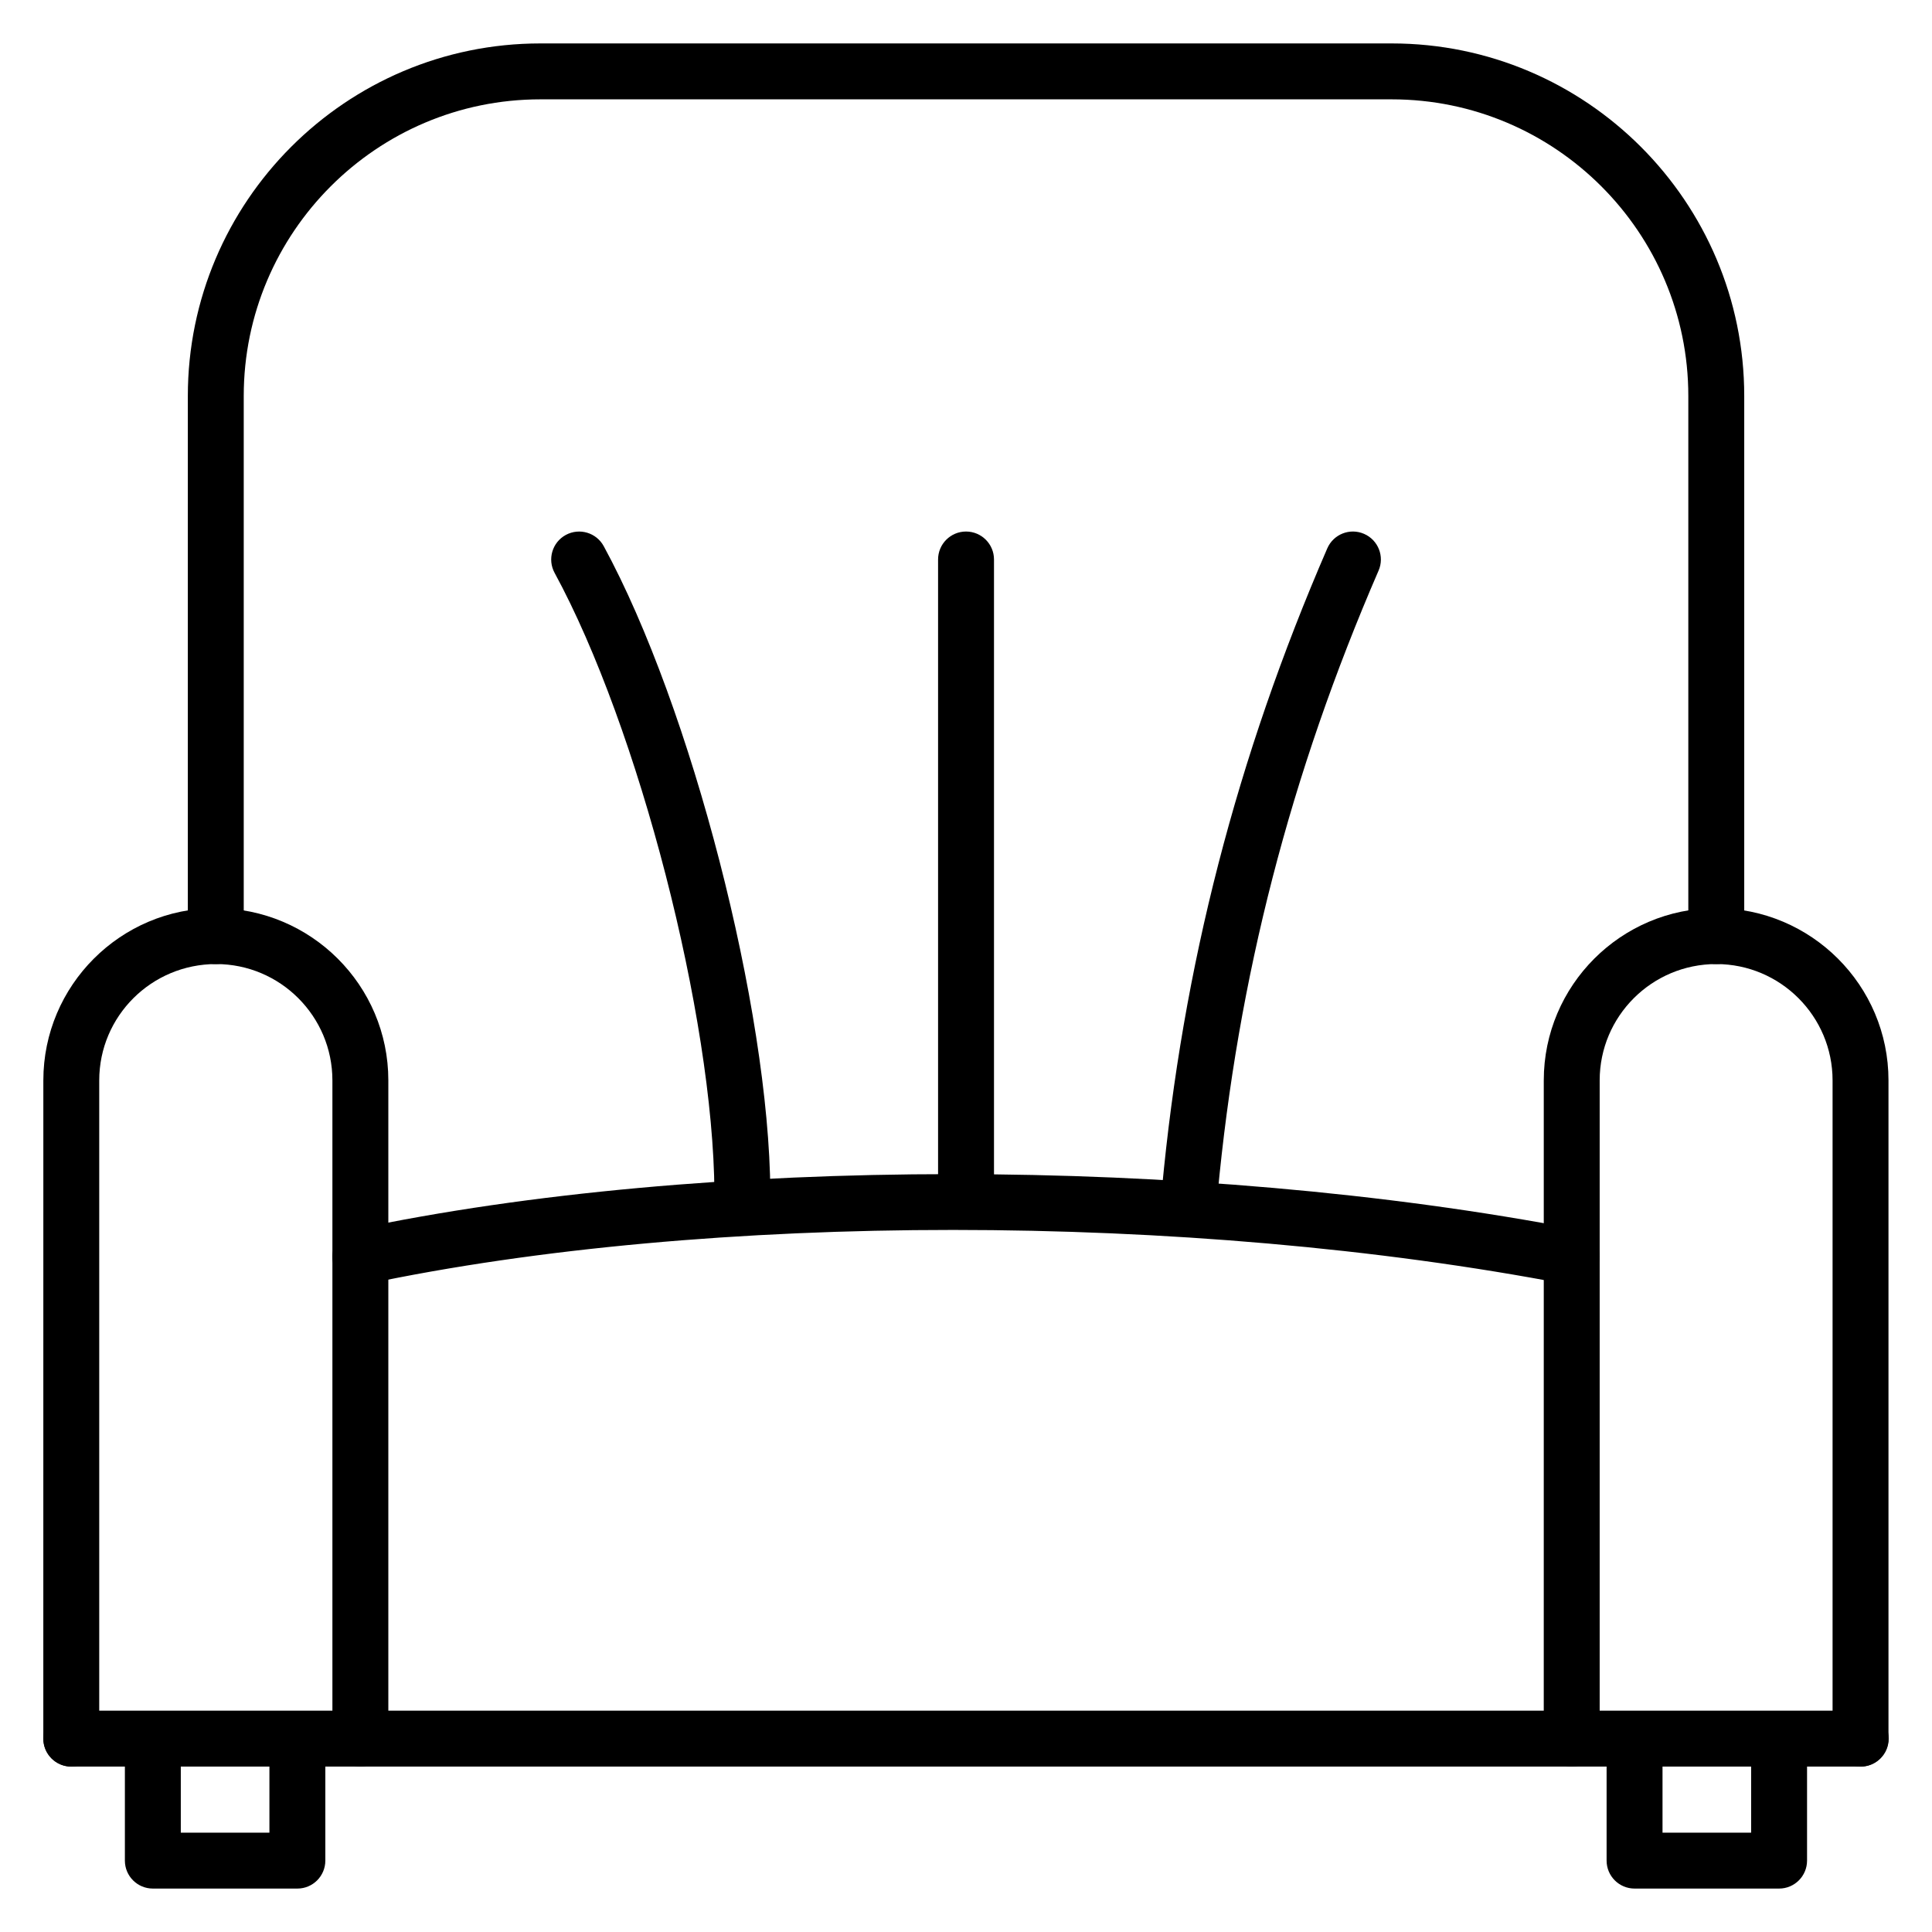
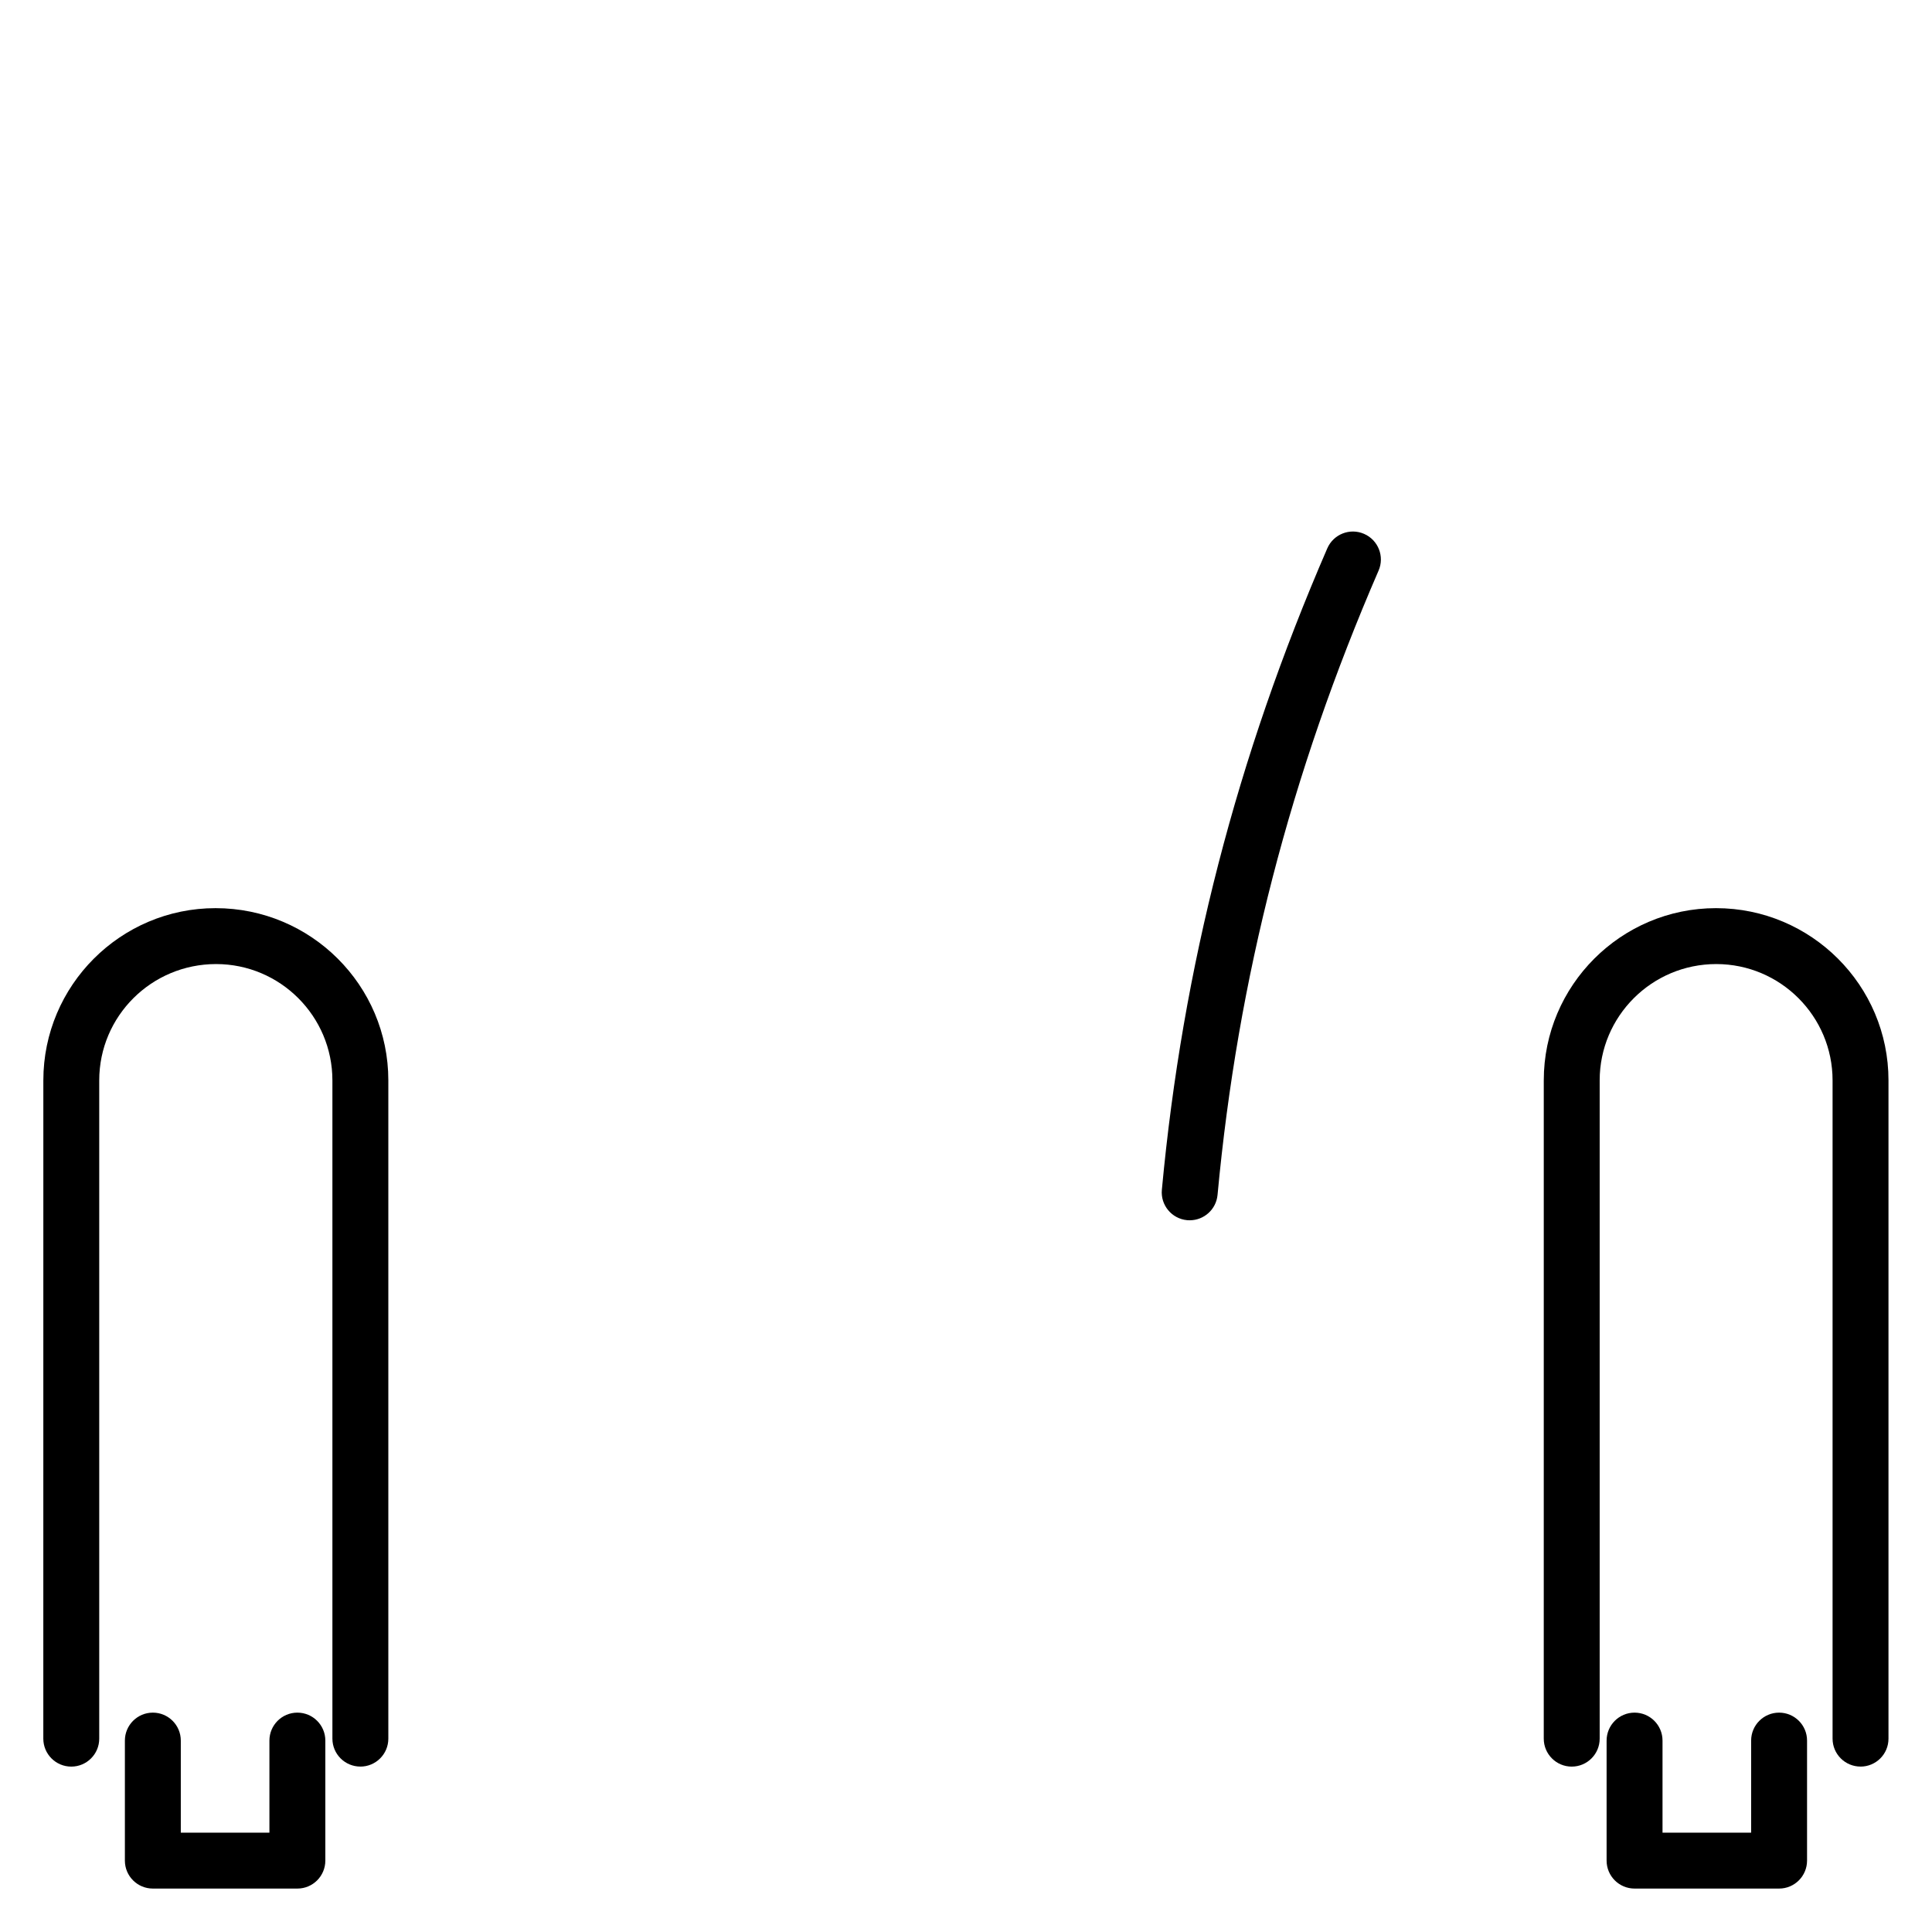
<svg xmlns="http://www.w3.org/2000/svg" fill="#000000" width="800px" height="800px" version="1.1" viewBox="144 144 512 512">
  <g>
-     <path d="m239.49 484.47c-3.426 0-6.504-2.387-7.242-5.875-0.848-4 1.711-7.934 5.715-8.785 92.223-19.523 222.41-19.543 323.96-0.023 4.016 0.77 6.648 4.656 5.875 8.676-0.77 4.016-4.629 6.672-8.676 5.875-99.789-19.18-227.62-19.191-318.1-0.023-0.516 0.105-1.027 0.156-1.539 0.156z" />
-     <path d="m637.11 612.16h-474.21c-4.09 0-7.41-3.316-7.41-7.41 0-4.09 3.316-7.41 7.41-7.41h474.21c4.09 0 7.41 3.316 7.41 7.41s-3.32 7.41-7.41 7.41z" />
    <path d="m637.06 612.16c-4.09 0-7.41-3.316-7.41-7.41v-174.44c0-16.996-13.828-30.824-30.824-30.824-17.066 0-30.895 13.828-30.895 30.824v174.45c0 4.09-3.316 7.41-7.41 7.41-4.09 0-7.41-3.316-7.41-7.41l0.004-174.45c0-25.164 20.477-45.641 45.641-45.641 25.238 0 45.711 20.477 45.711 45.641v174.45c0.004 4.09-3.316 7.406-7.406 7.406z" />
    <path d="m239.5 612.16c-4.09 0-7.41-3.316-7.41-7.41v-174.44c0-16.996-13.828-30.824-30.824-30.824-17.141 0-30.969 13.828-30.969 30.824v174.45c0 4.09-3.316 7.41-7.41 7.41-4.09 0-7.41-3.316-7.41-7.41l0.008-174.45c0-25.164 20.473-45.641 45.637-45.641 25.312 0 45.789 20.477 45.789 45.641v174.45c0 4.09-3.32 7.406-7.41 7.406z" />
-     <path d="m598.83 399.49c-4.09 0-7.41-3.316-7.41-7.41v-143.14c0-43.348-35.266-78.613-78.609-78.613h-225.61c-43.344 0-78.609 35.266-78.609 78.613v143.14c0 4.09-3.316 7.41-7.41 7.41-4.09 0-7.41-3.316-7.41-7.41l0.004-143.14c0-51.52 41.91-93.43 93.426-93.43h225.61c51.516 0 93.426 41.91 93.426 93.43v143.14c0 4.09-3.316 7.41-7.406 7.41z" />
-     <path d="m340.74 467.39c-4.07 0-7.383-3.285-7.41-7.363-0.289-46.535-20.082-123.27-42.355-164.21-1.957-3.598-0.625-8.098 2.965-10.051 3.602-1.953 8.098-0.621 10.051 2.965 23.223 42.691 43.852 122.69 44.156 171.21 0.023 4.09-3.269 7.43-7.363 7.457h-0.043z" />
-     <path d="m400.01 467.39c-4.09 0-7.41-3.316-7.41-7.41v-167.71c0-4.09 3.316-7.41 7.41-7.41 4.09 0 7.41 3.316 7.41 7.41v167.71c0 4.094-3.32 7.41-7.41 7.41z" />
    <path d="m459.29 467.39c-0.227 0-0.461-0.012-0.695-0.031-4.074-0.379-7.07-3.992-6.688-8.062 5.488-58.98 19.824-114.58 43.836-169.97 1.629-3.762 5.992-5.481 9.742-3.852 3.754 1.629 5.481 5.992 3.852 9.742-23.379 53.938-37.336 108.05-42.676 165.45-0.359 3.836-3.586 6.719-7.371 6.719z" />
    <path d="m222.81 644.49h-38.305c-4.09 0-7.41-3.316-7.41-7.41v-31.805c0-4.09 3.316-7.41 7.41-7.41 4.09 0 7.41 3.316 7.41 7.41v24.398h23.484v-24.398c0-4.09 3.316-7.41 7.41-7.41 4.09 0 7.41 3.316 7.41 7.41v31.805c-0.004 4.094-3.32 7.41-7.41 7.41z" />
    <path d="m615.48 644.49h-38.305c-4.09 0-7.41-3.316-7.41-7.41v-31.805c0-4.09 3.316-7.41 7.41-7.41 4.09 0 7.41 3.316 7.41 7.41v24.398h23.484v-24.398c0-4.09 3.316-7.41 7.41-7.41 4.09 0 7.41 3.316 7.41 7.41v31.805c-0.004 4.094-3.32 7.41-7.41 7.41z" />
  </g>
</svg>